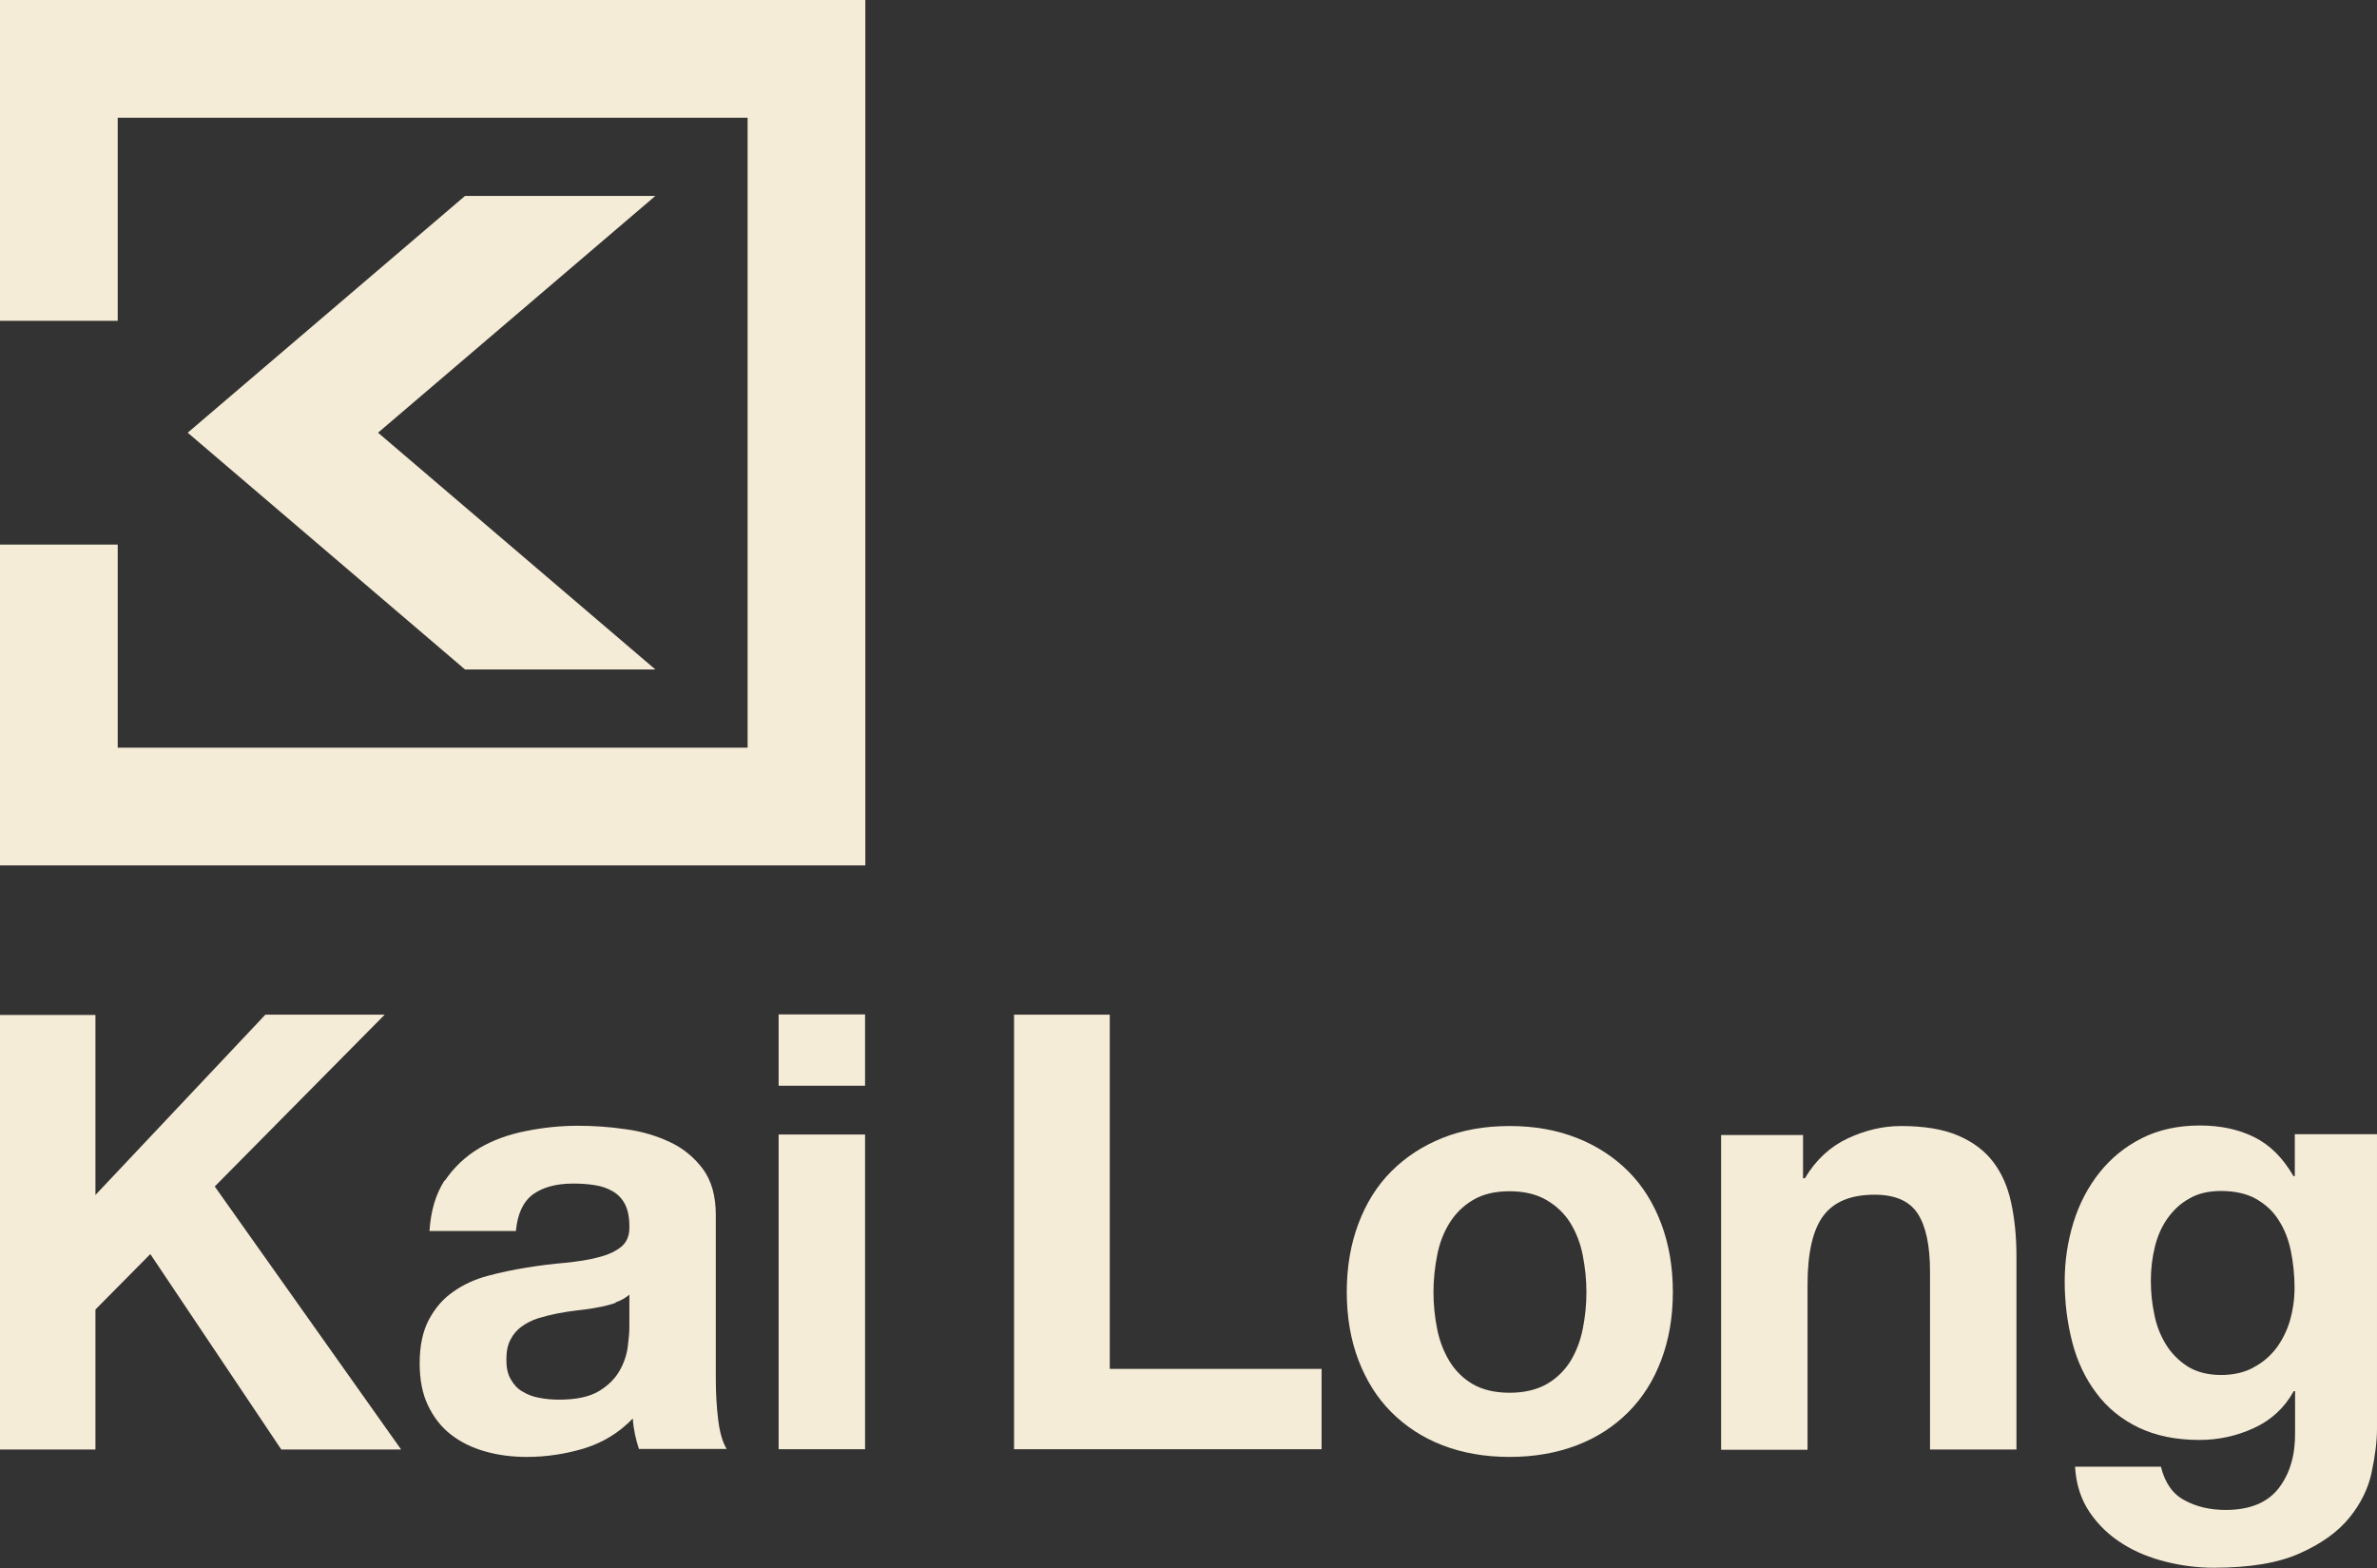
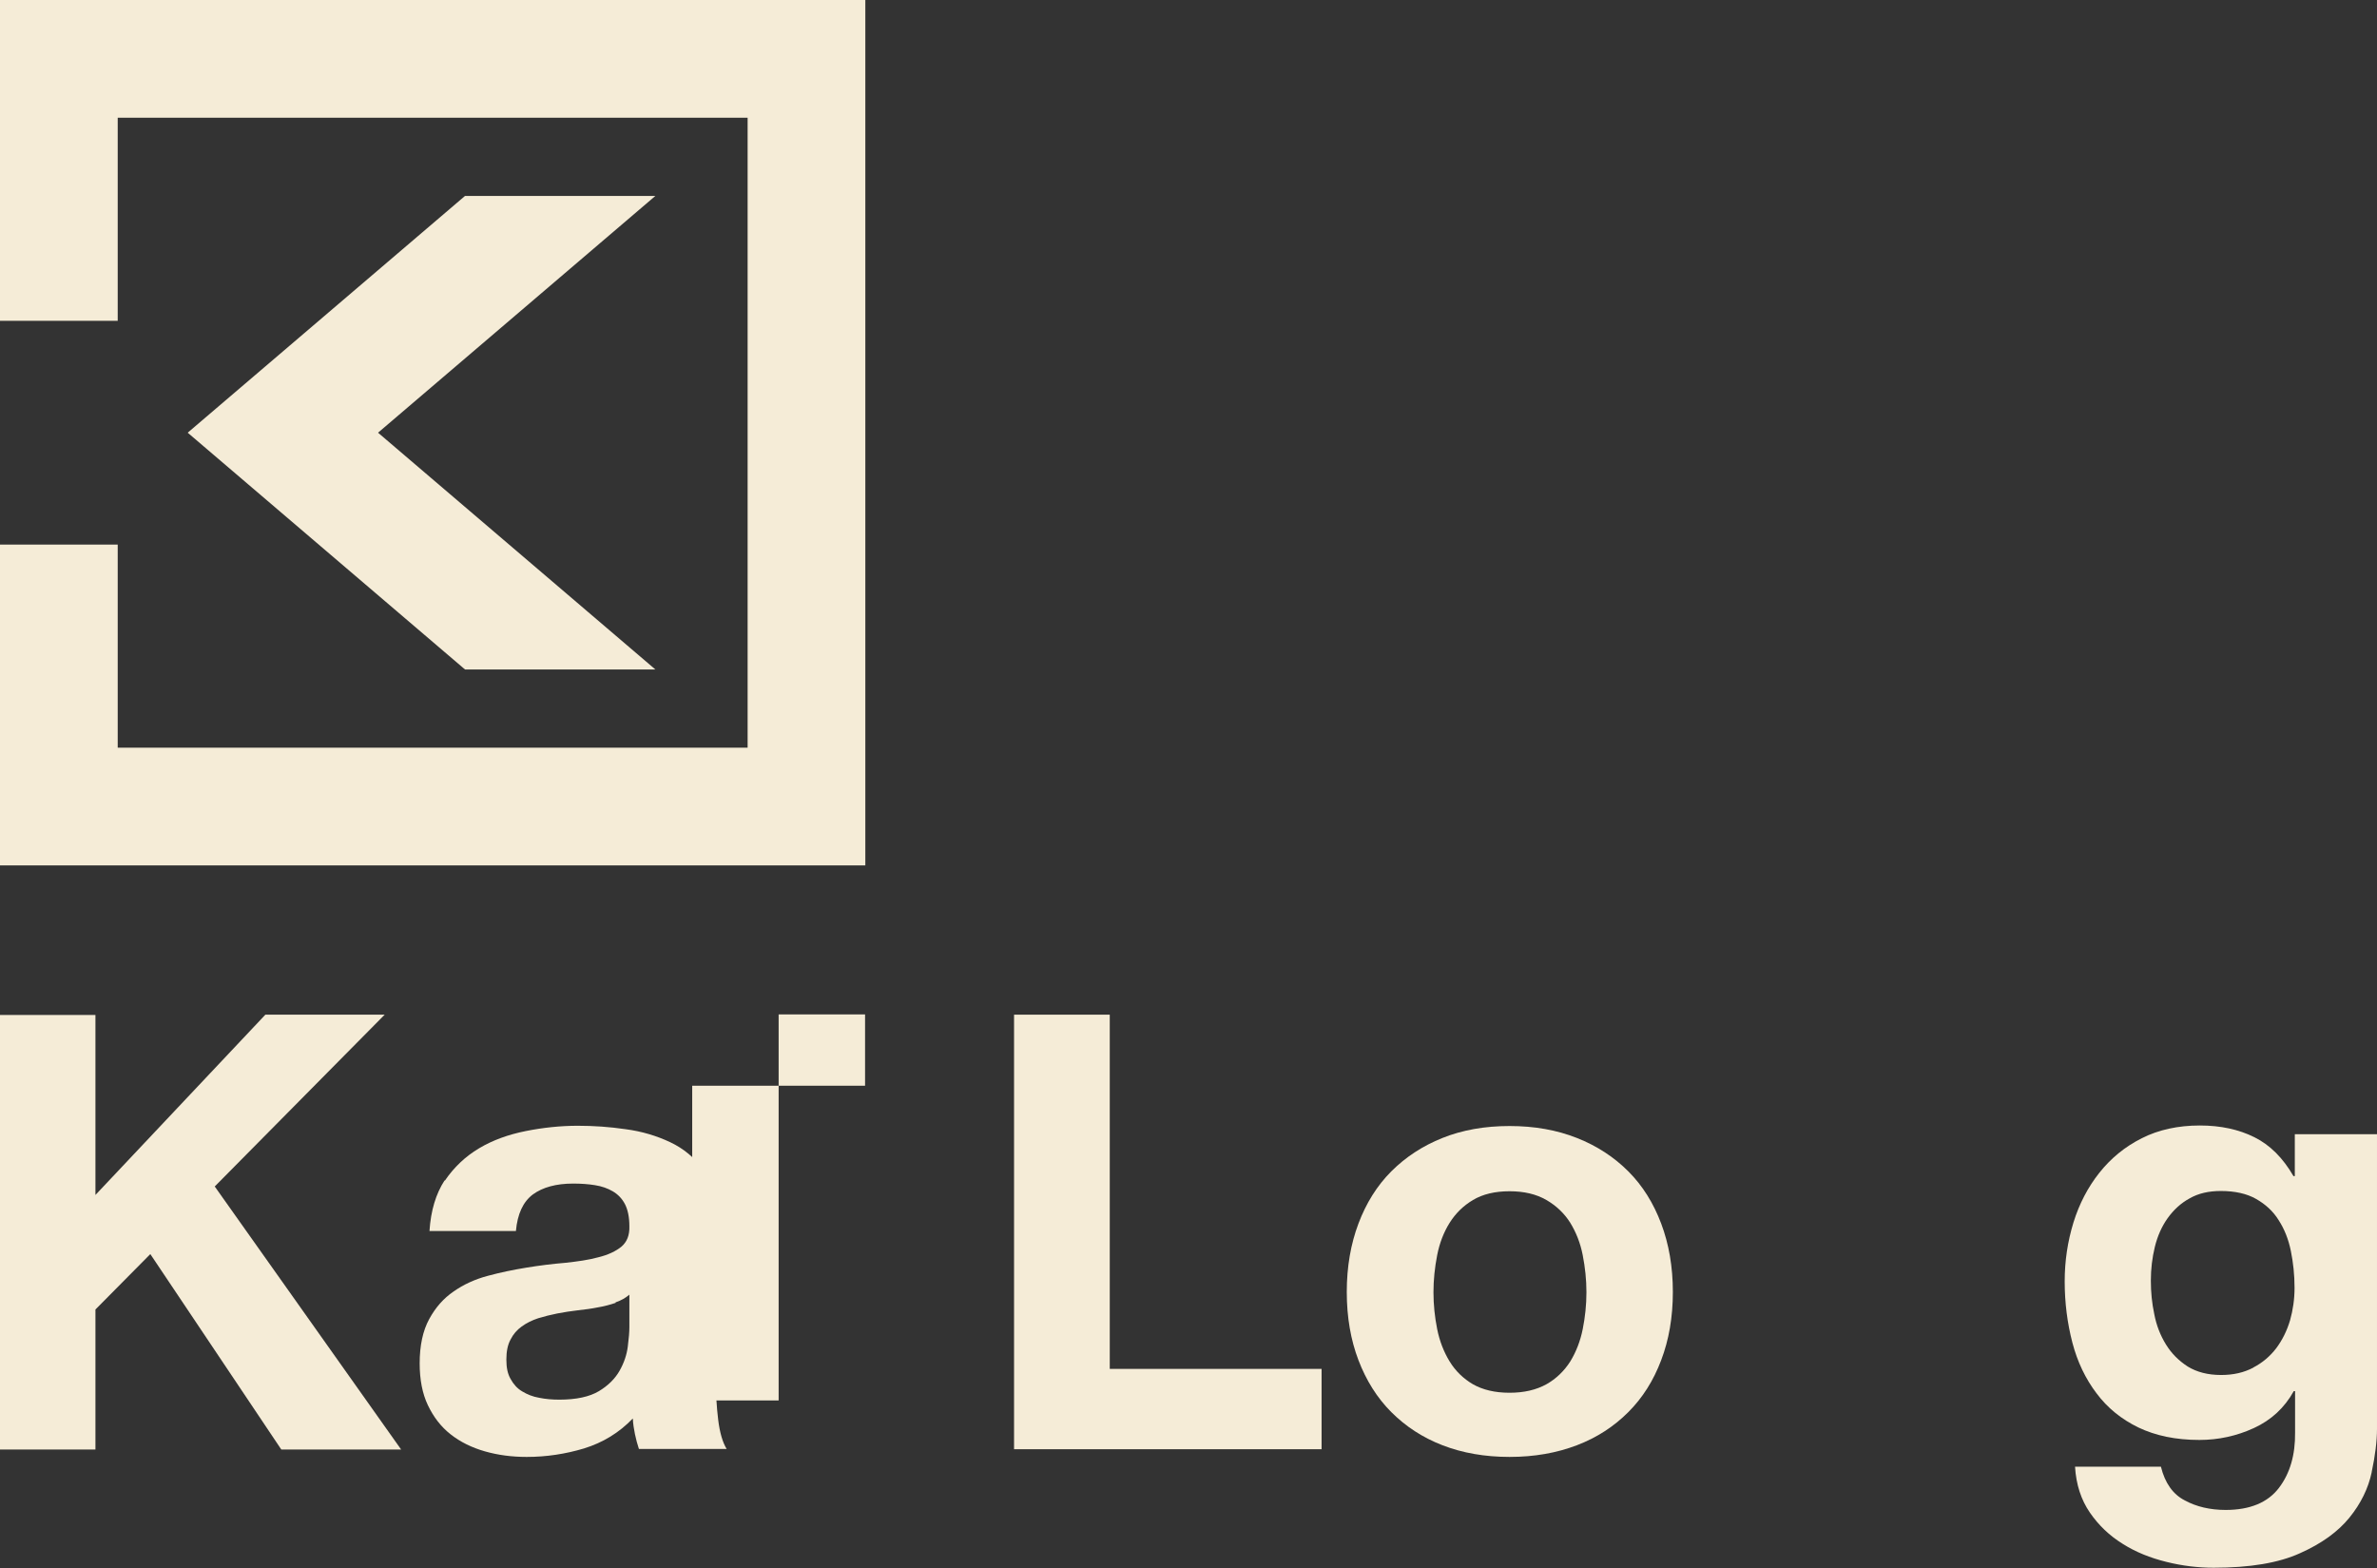
<svg xmlns="http://www.w3.org/2000/svg" id="Layer_2" data-name="Layer 2" viewBox="0 0 89.66 59.14">
  <rect x="0" y="0" width="89.66" height="59.14" fill="#333333" stroke="none" />
  <defs>
    <style>
      .cls-1 {
        fill: #f5ecd7;
        stroke-width: 0px;
      }
    </style>
  </defs>
  <g id="Layer_1-2" data-name="Layer 1">
    <g>
      <g>
        <polygon class="cls-1" points="17.54 7.39 24.72 7.39 14.26 16.32 24.72 25.25 17.54 25.25 7.08 16.32 17.54 7.39" />
        <polygon class="cls-1" points="0 32.64 0 20.54 4.44 20.54 4.44 28.2 28.2 28.2 28.2 4.44 4.44 4.44 4.44 12.1 0 12.1 0 0 32.64 0 32.64 32.64 0 32.64" />
      </g>
      <g>
        <path class="cls-1" d="M3.6,38.27v6.8l6.41-6.8h4.5l-6.41,6.48,7.03,9.92h-4.52l-4.94-7.37-2.07,2.09v5.28H0v-16.39h3.6Z" />
        <path class="cls-1" d="M16.78,44.53c.34-.5.77-.91,1.29-1.22.52-.31,1.11-.52,1.76-.65.65-.13,1.31-.2,1.96-.2.6,0,1.2.04,1.81.13.61.08,1.17.25,1.68.49.51.24.92.59,1.24,1.02.32.44.48,1.01.48,1.73v6.18c0,.54.03,1.05.09,1.54.06.49.17.86.32,1.1h-3.31c-.06-.18-.11-.37-.15-.56-.04-.19-.07-.39-.08-.59-.52.54-1.13.91-1.84,1.13-.7.21-1.42.32-2.16.32-.57,0-1.09-.07-1.58-.21-.49-.14-.92-.35-1.29-.64-.37-.29-.65-.66-.86-1.1-.21-.44-.31-.97-.31-1.58,0-.67.12-1.23.36-1.67.24-.44.54-.78.92-1.04.37-.26.8-.46,1.29-.59.48-.13.97-.23,1.46-.31.49-.08.97-.14,1.45-.18.47-.05.9-.11,1.26-.21.37-.09.66-.23.87-.4.21-.18.31-.43.3-.77,0-.35-.06-.63-.17-.84-.11-.21-.27-.37-.46-.48-.19-.11-.41-.19-.67-.23-.25-.04-.52-.06-.82-.06-.64,0-1.15.14-1.52.41-.37.28-.58.73-.64,1.38h-3.26c.05-.77.24-1.4.57-1.91ZM23.22,49.14c-.21.07-.43.13-.67.17-.24.05-.49.08-.75.11-.26.03-.52.07-.78.12-.25.05-.49.11-.72.18-.24.08-.44.18-.62.31-.18.13-.32.29-.42.49-.11.2-.16.45-.16.76s.05.54.16.73c.11.2.25.36.44.47.18.11.4.2.64.24.24.05.5.07.76.07.64,0,1.14-.11,1.49-.32.35-.21.61-.47.78-.77.17-.3.27-.6.31-.91.04-.31.06-.55.06-.74v-1.22c-.14.12-.31.22-.52.29Z" />
-         <path class="cls-1" d="M29.37,40.95v-2.69h3.26v2.69h-3.26ZM32.63,42.79v11.87h-3.26v-11.87h3.26Z" />
+         <path class="cls-1" d="M29.37,40.95v-2.69h3.26v2.69h-3.26Zv11.87h-3.26v-11.87h3.26Z" />
        <path class="cls-1" d="M41.86,38.27v13.36h7.99v3.03h-11.6v-16.39h3.6Z" />
        <path class="cls-1" d="M51.24,46.15c.29-.77.7-1.43,1.24-1.97.54-.54,1.18-.96,1.93-1.26.75-.3,1.59-.45,2.53-.45s1.78.15,2.54.45c.76.3,1.4.72,1.94,1.26.54.54.95,1.2,1.24,1.97.29.77.44,1.63.44,2.58s-.15,1.81-.44,2.57c-.29.77-.7,1.42-1.24,1.96-.54.54-1.18.96-1.94,1.25-.76.29-1.6.44-2.54.44s-1.78-.15-2.53-.44c-.75-.29-1.39-.71-1.93-1.25-.54-.54-.95-1.2-1.24-1.96-.29-.76-.44-1.62-.44-2.57s.15-1.81.44-2.58ZM54.21,50.13c.09.45.25.86.47,1.22.22.36.52.65.88.86.37.21.83.32,1.38.32s1.01-.11,1.39-.32c.37-.21.67-.5.9-.86.22-.36.38-.77.47-1.22.09-.45.14-.91.14-1.39s-.05-.94-.14-1.4c-.09-.46-.25-.86-.47-1.22-.22-.35-.52-.64-.9-.86-.38-.22-.84-.33-1.39-.33s-1.01.11-1.38.33c-.37.22-.66.51-.88.86-.22.35-.38.76-.47,1.22-.09.46-.14.93-.14,1.4s.05.94.14,1.39Z" />
-         <path class="cls-1" d="M68.01,42.79v1.65h.07c.41-.69.95-1.19,1.61-1.5.66-.31,1.33-.47,2.02-.47.87,0,1.59.12,2.15.36.56.24,1,.57,1.32.99.32.42.55.93.68,1.54.13.6.2,1.27.2,2.01v7.3h-3.26v-6.7c0-.98-.15-1.71-.46-2.19-.31-.48-.85-.72-1.63-.72-.89,0-1.53.26-1.93.79-.4.53-.6,1.4-.6,2.61v6.22h-3.26v-11.87h3.1Z" />
        <path class="cls-1" d="M89.46,55.53c-.13.61-.41,1.18-.84,1.71-.43.53-1.05.98-1.86,1.34-.81.37-1.9.55-3.26.55-.58,0-1.18-.07-1.78-.22-.61-.15-1.16-.37-1.65-.68-.5-.31-.91-.7-1.24-1.18-.33-.48-.52-1.06-.56-1.73h3.24c.15.61.45,1.04.9,1.27.44.24.96.36,1.54.36.92,0,1.59-.28,2.01-.83.42-.55.62-1.25.61-2.09v-1.56h-.05c-.35.63-.85,1.09-1.5,1.39-.65.3-1.34.45-2.06.45-.89,0-1.65-.16-2.3-.47-.64-.31-1.17-.74-1.58-1.29-.41-.54-.72-1.18-.91-1.91-.19-.73-.29-1.5-.29-2.31,0-.77.11-1.5.33-2.22.22-.71.55-1.34.98-1.88.43-.54.96-.98,1.6-1.3.63-.32,1.37-.48,2.19-.48.78,0,1.47.15,2.05.44.59.29,1.08.78,1.48,1.47h.05v-1.58h3.1v11.11c0,.47-.07,1.02-.2,1.63ZM84.99,51.58c.35-.18.64-.43.87-.73.23-.31.4-.65.52-1.05.11-.39.17-.8.17-1.23,0-.49-.05-.95-.14-1.39-.09-.44-.24-.82-.46-1.16-.21-.34-.5-.6-.85-.8-.35-.2-.8-.3-1.33-.3-.46,0-.85.09-1.18.28-.33.18-.6.43-.83.75-.22.31-.38.67-.48,1.08-.1.41-.15.83-.15,1.27s.04.85.13,1.27c.08.42.23.8.44,1.14.21.34.48.61.82.83.34.21.76.32,1.26.32.46,0,.86-.09,1.22-.28Z" />
      </g>
    </g>
  </g>
</svg>